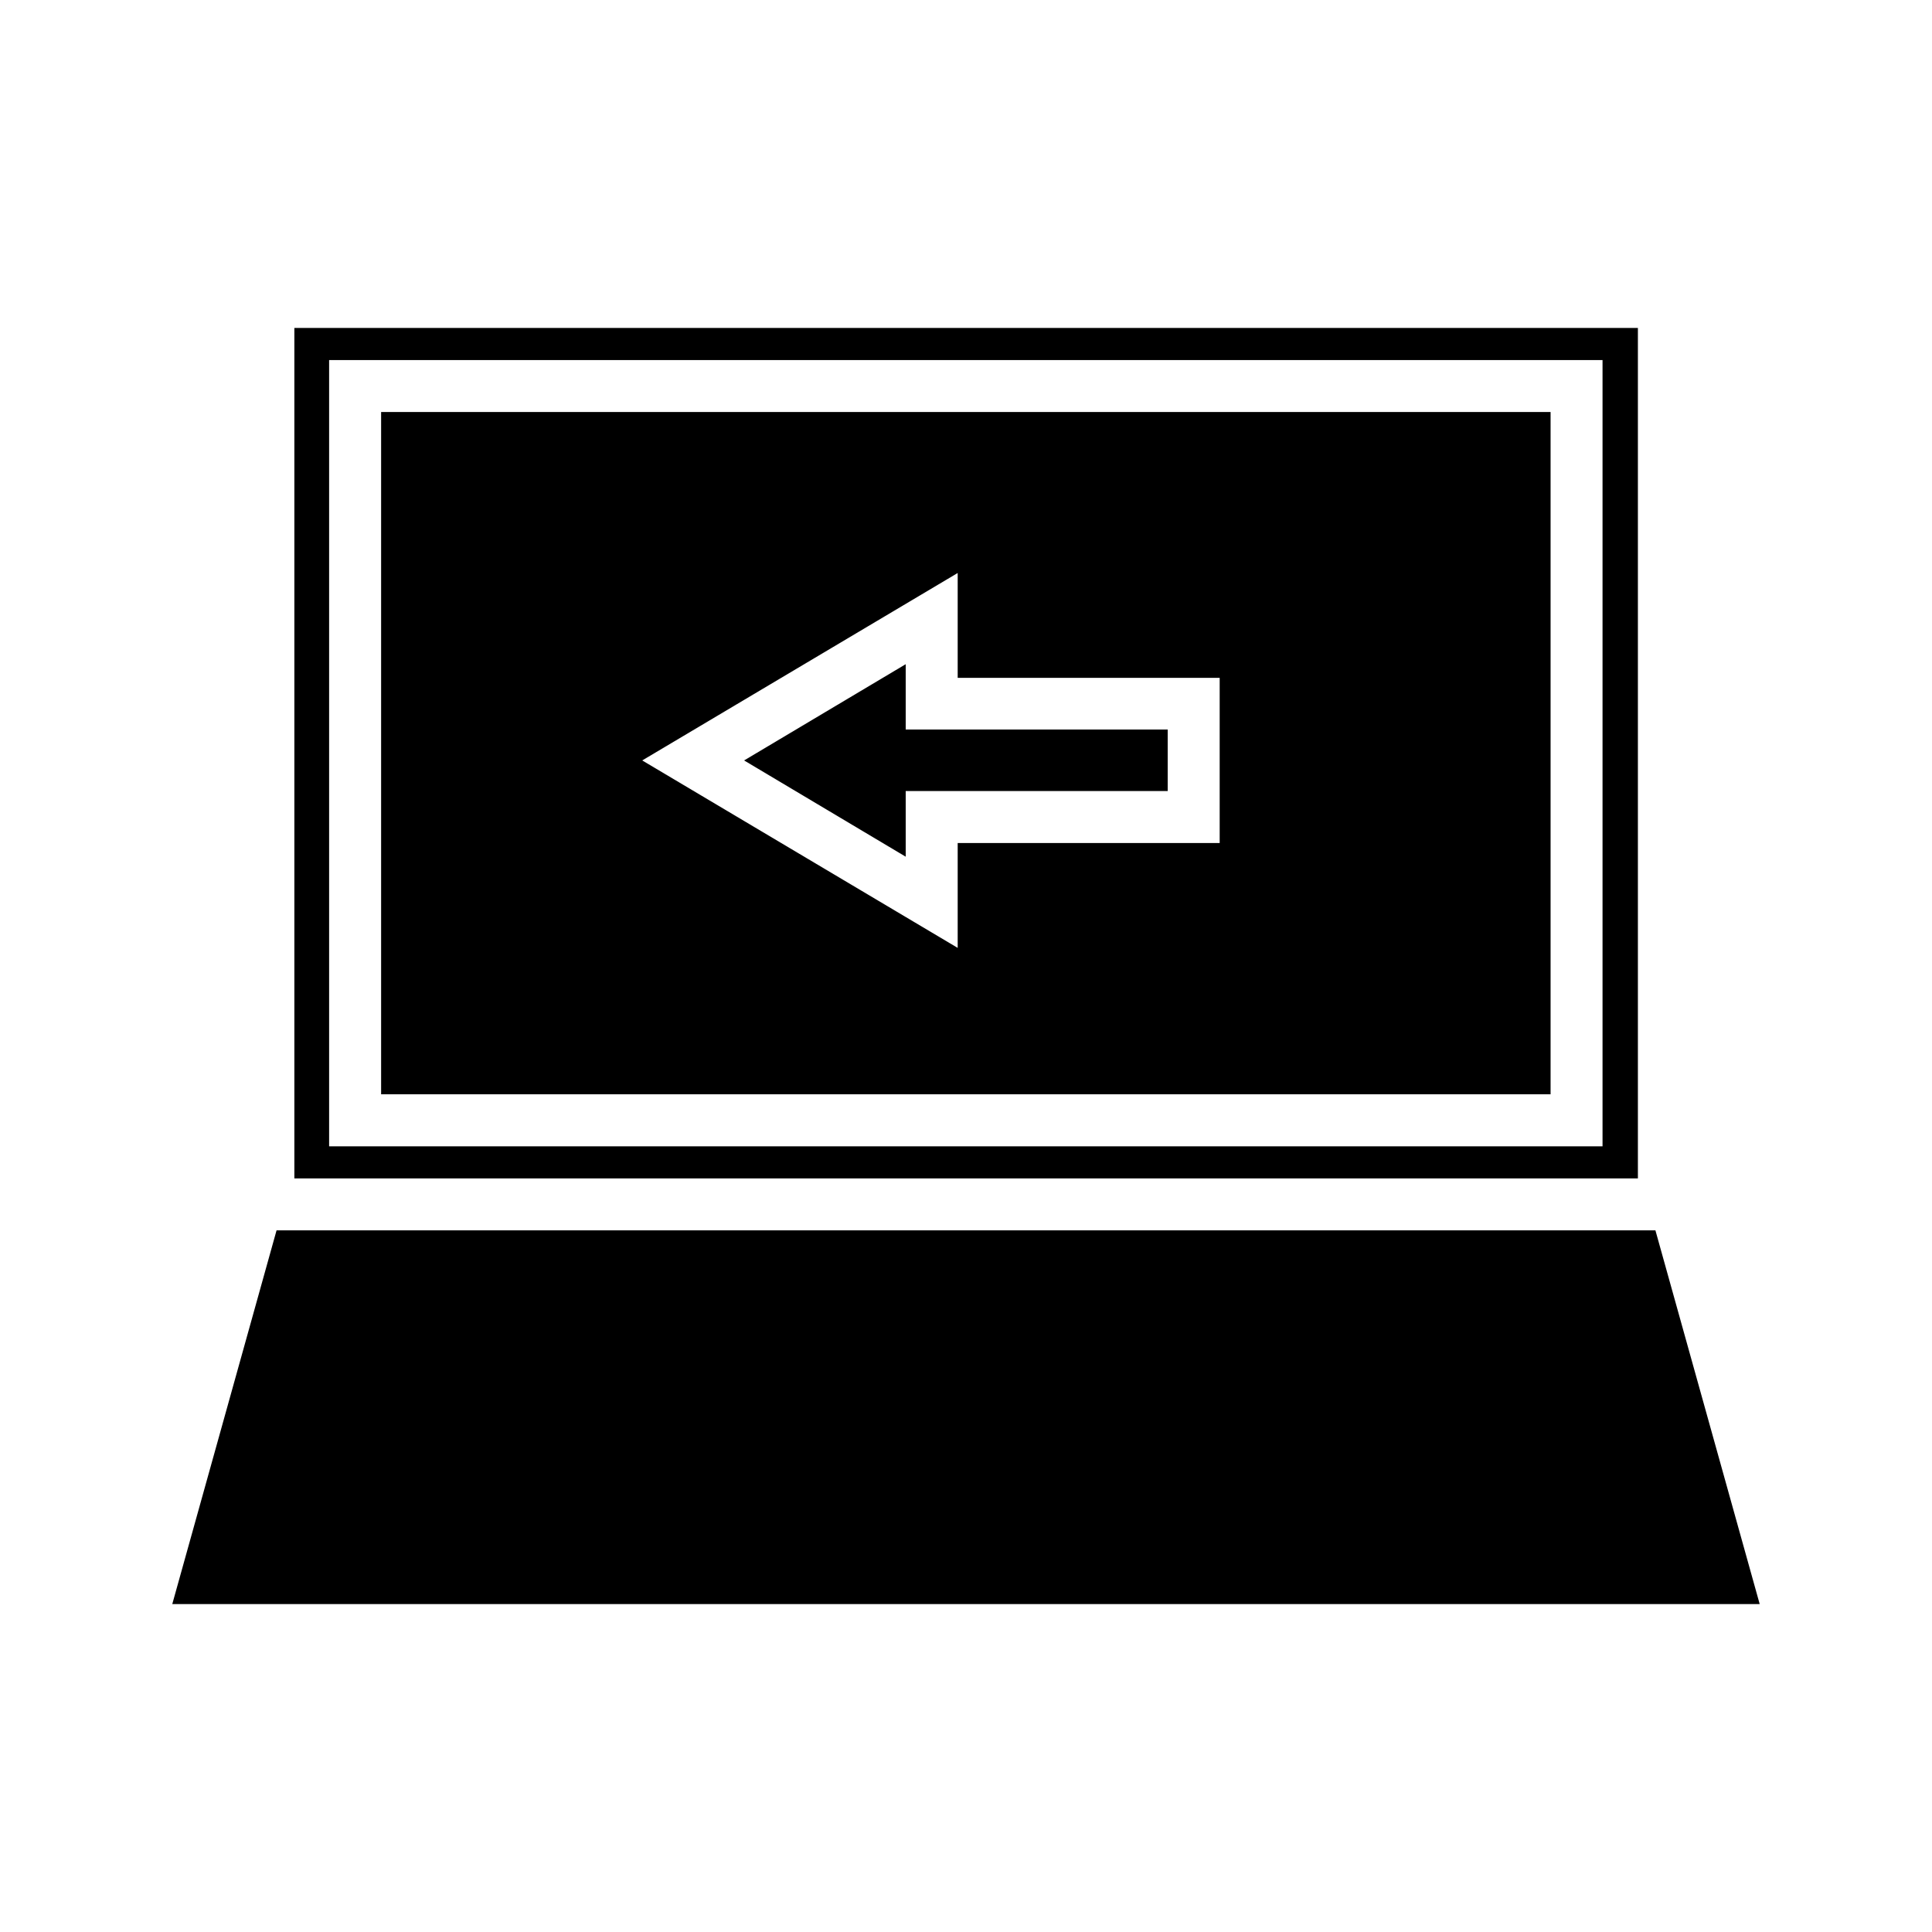
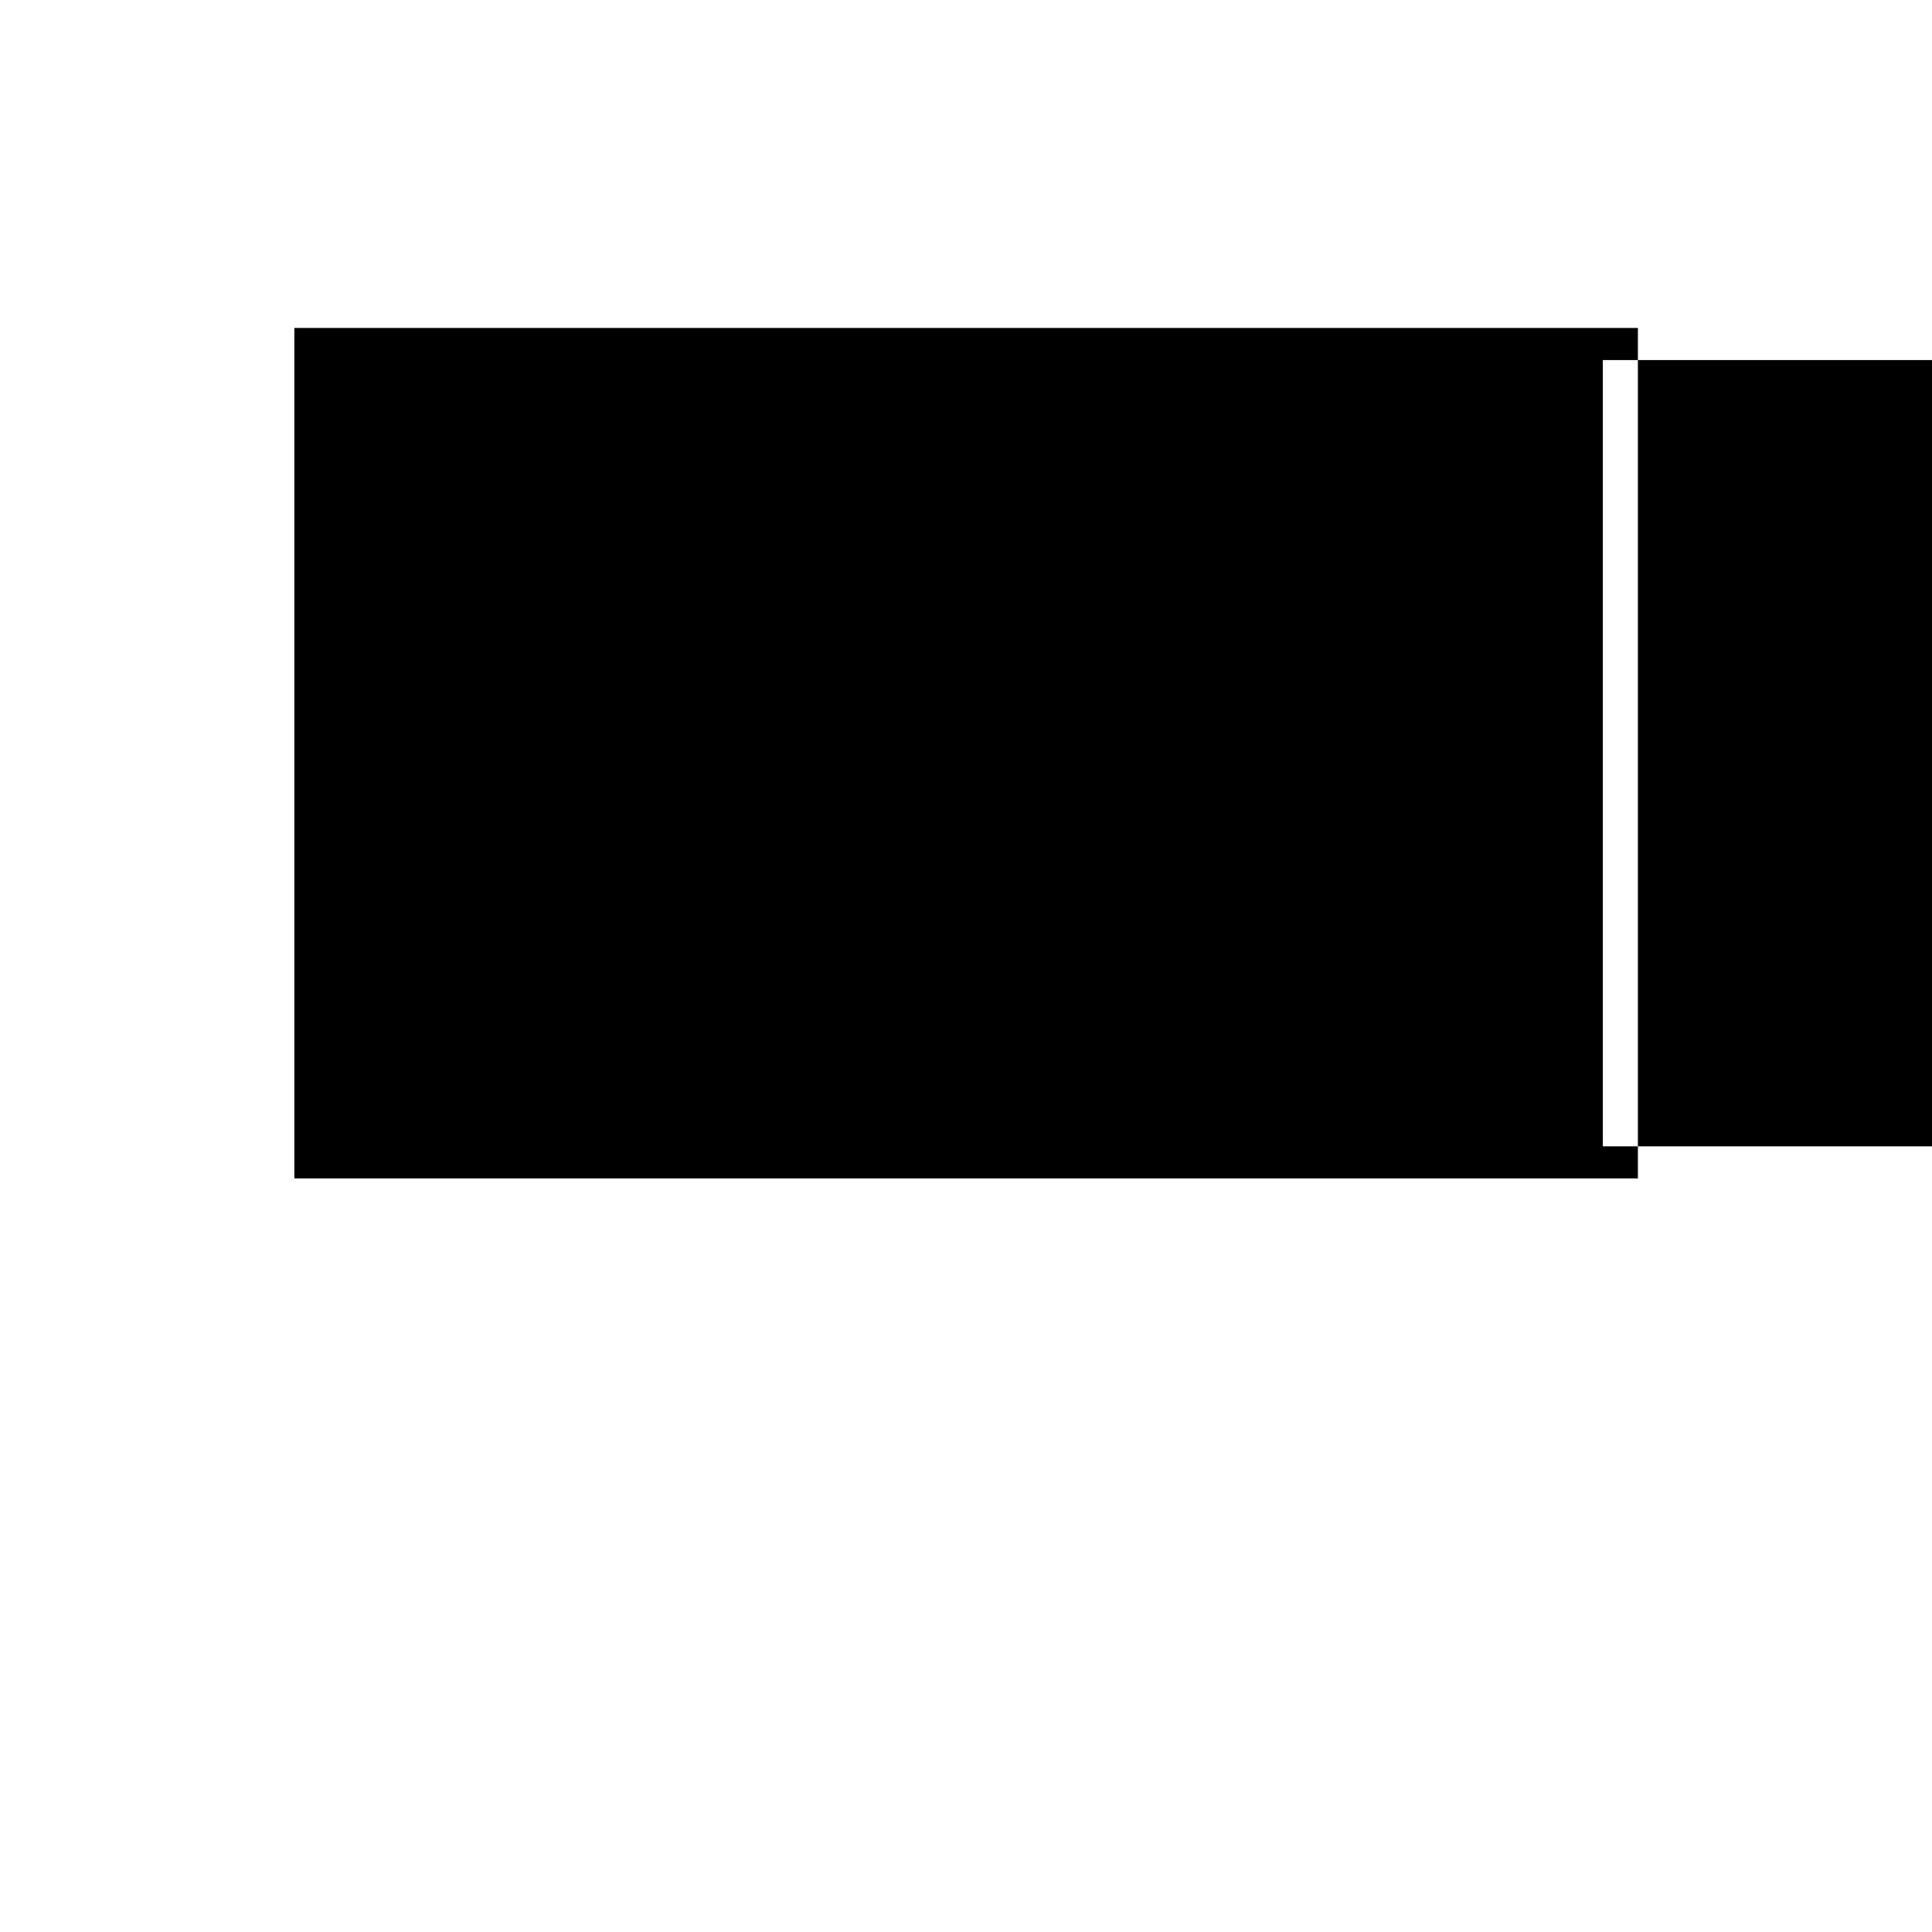
<svg xmlns="http://www.w3.org/2000/svg" fill="#000000" width="800px" height="800px" version="1.1" viewBox="144 144 512 512">
  <g>
-     <path d="m577.98 230.91h-355.97v225.38h356.05v-225.38zm-9.211 216.88h-337.55v-208.37h337.47v208.37z" />
-     <path d="m555 253.18h-310v180.82h309.92v-180.82zm-87.773 114.23h-69.43v27.789l-83.602-49.676 83.602-49.672v27.789h69.43z" />
-     <path d="m217.29 470.06-27.633 99.031h420.68l-27.633-99.031z" />
+     <path d="m577.98 230.91h-355.97v225.38h356.05v-225.38zm-9.211 216.88v-208.37h337.47v208.37z" />
    <path d="m384.02 320.02-42.824 25.504 42.824 25.508v-17.398h69.43v-16.297h-69.43z" />
  </g>
</svg>